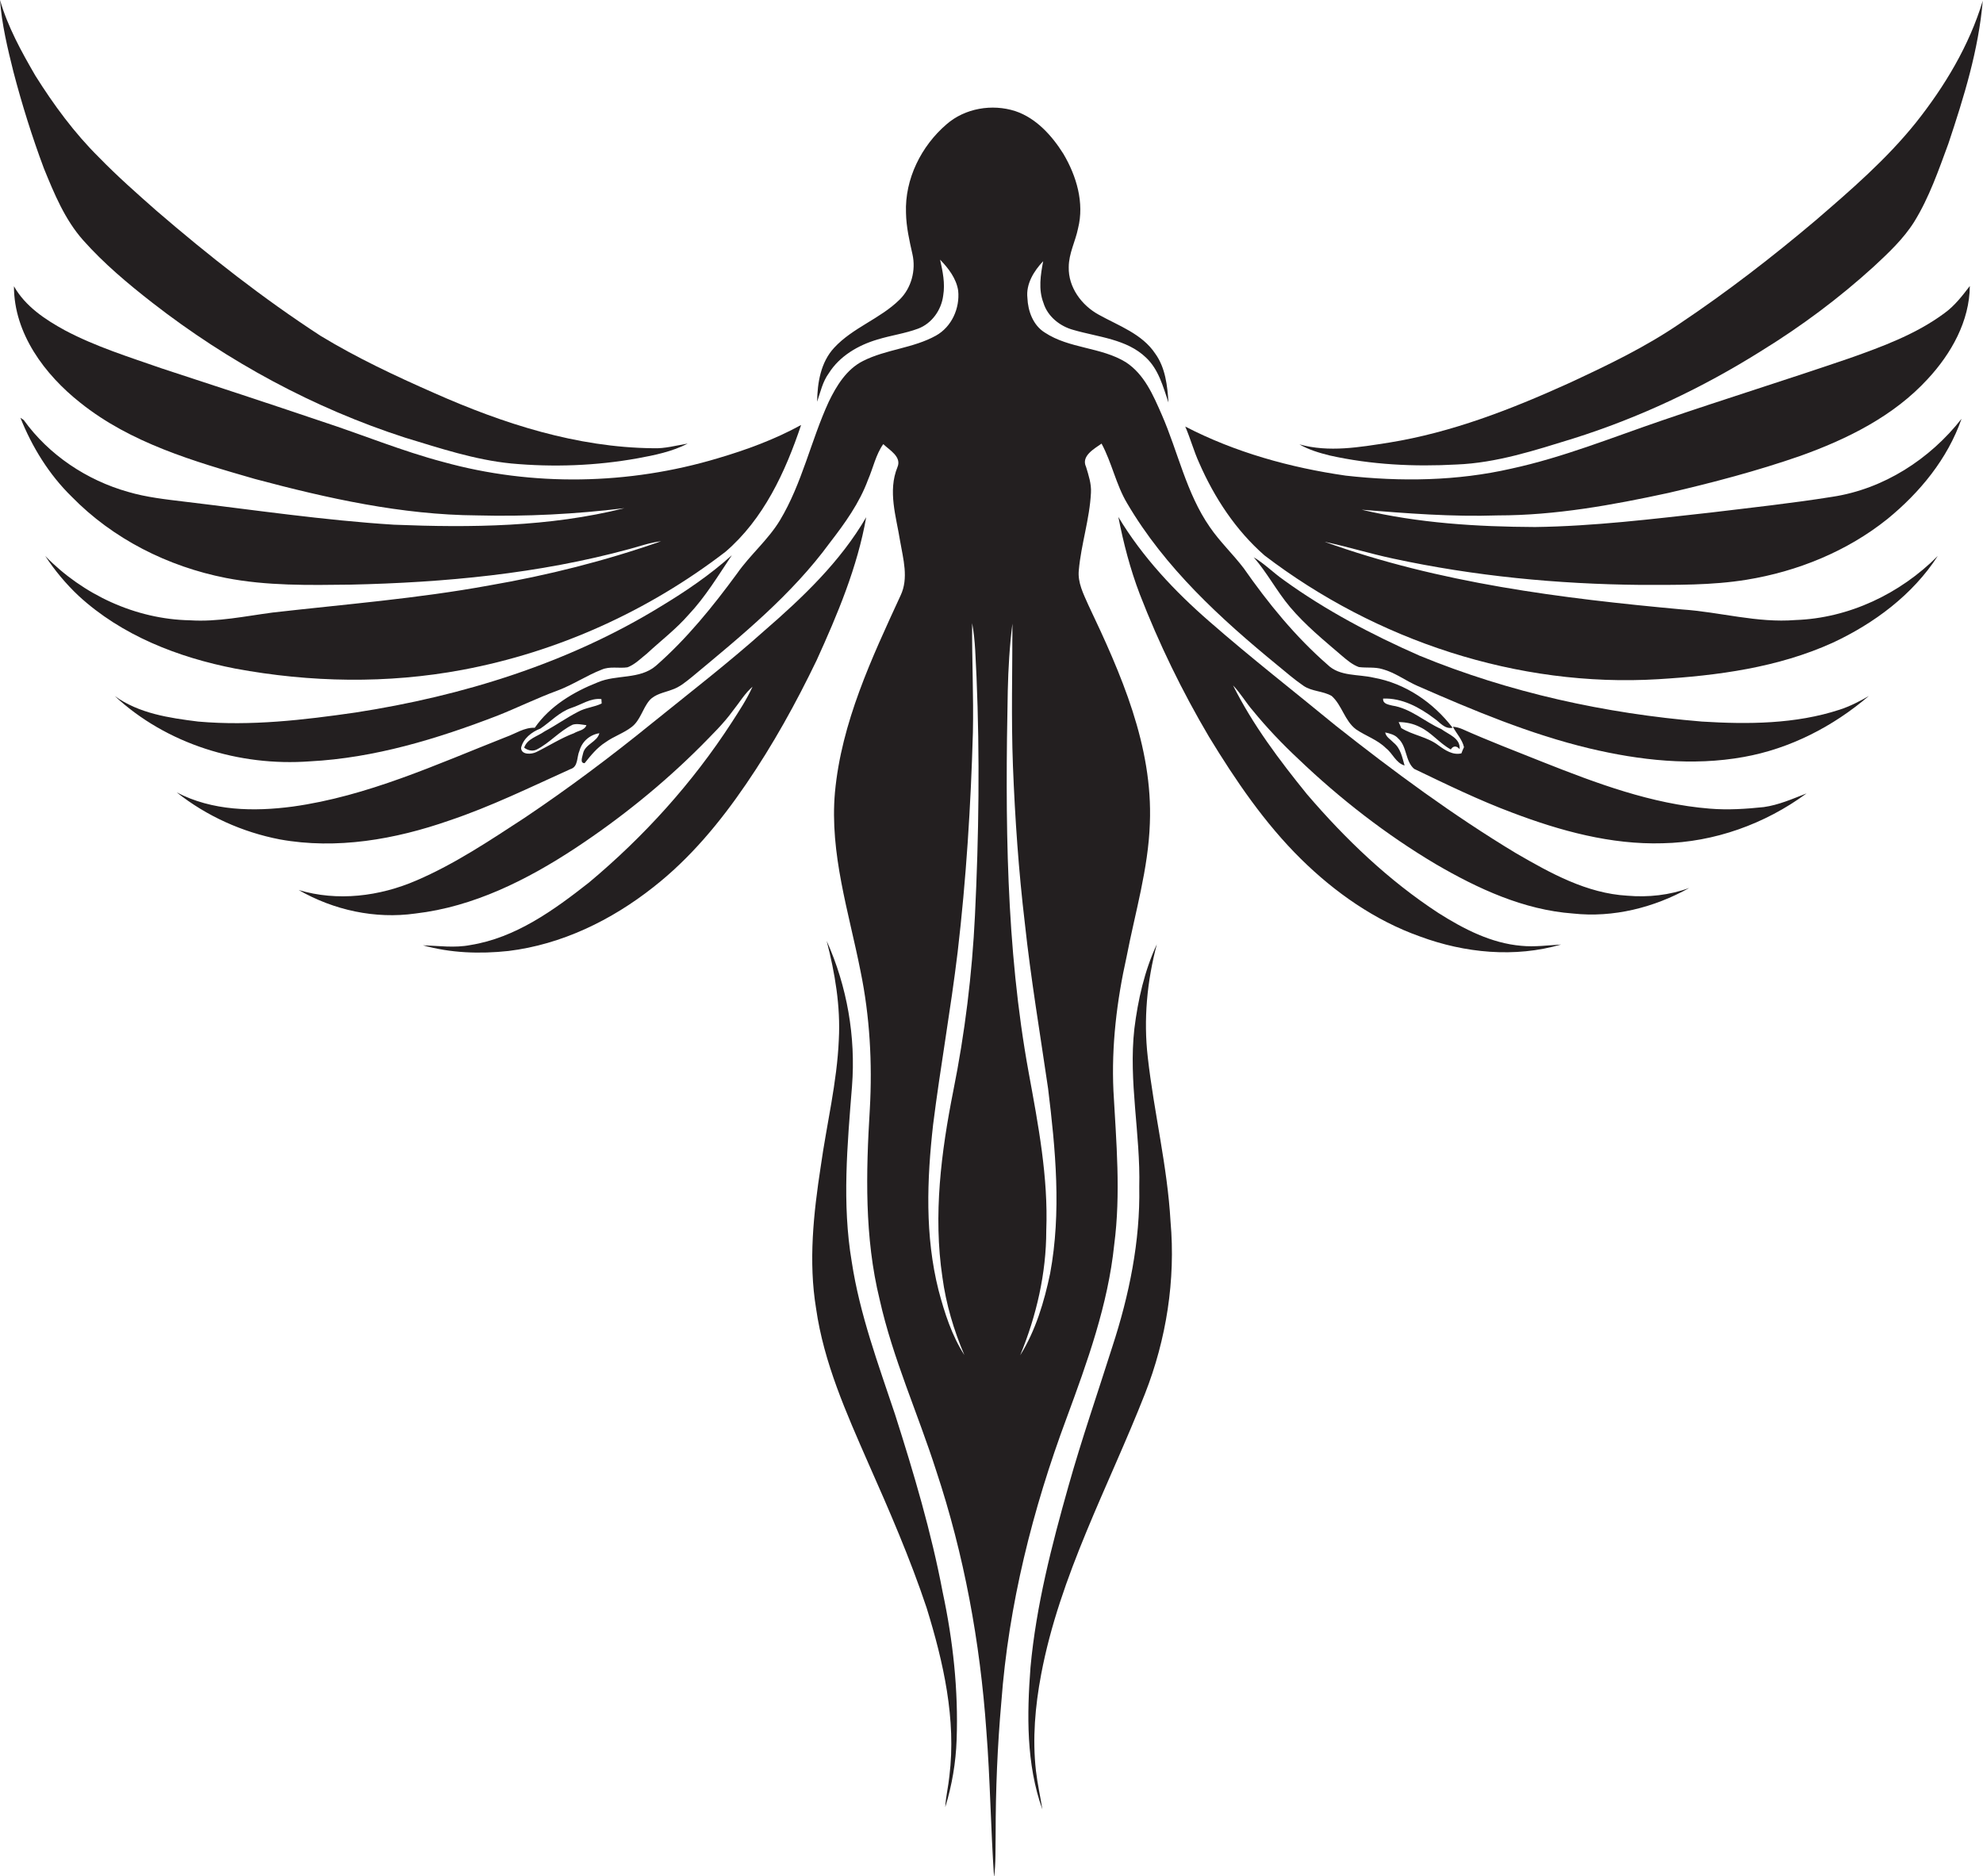
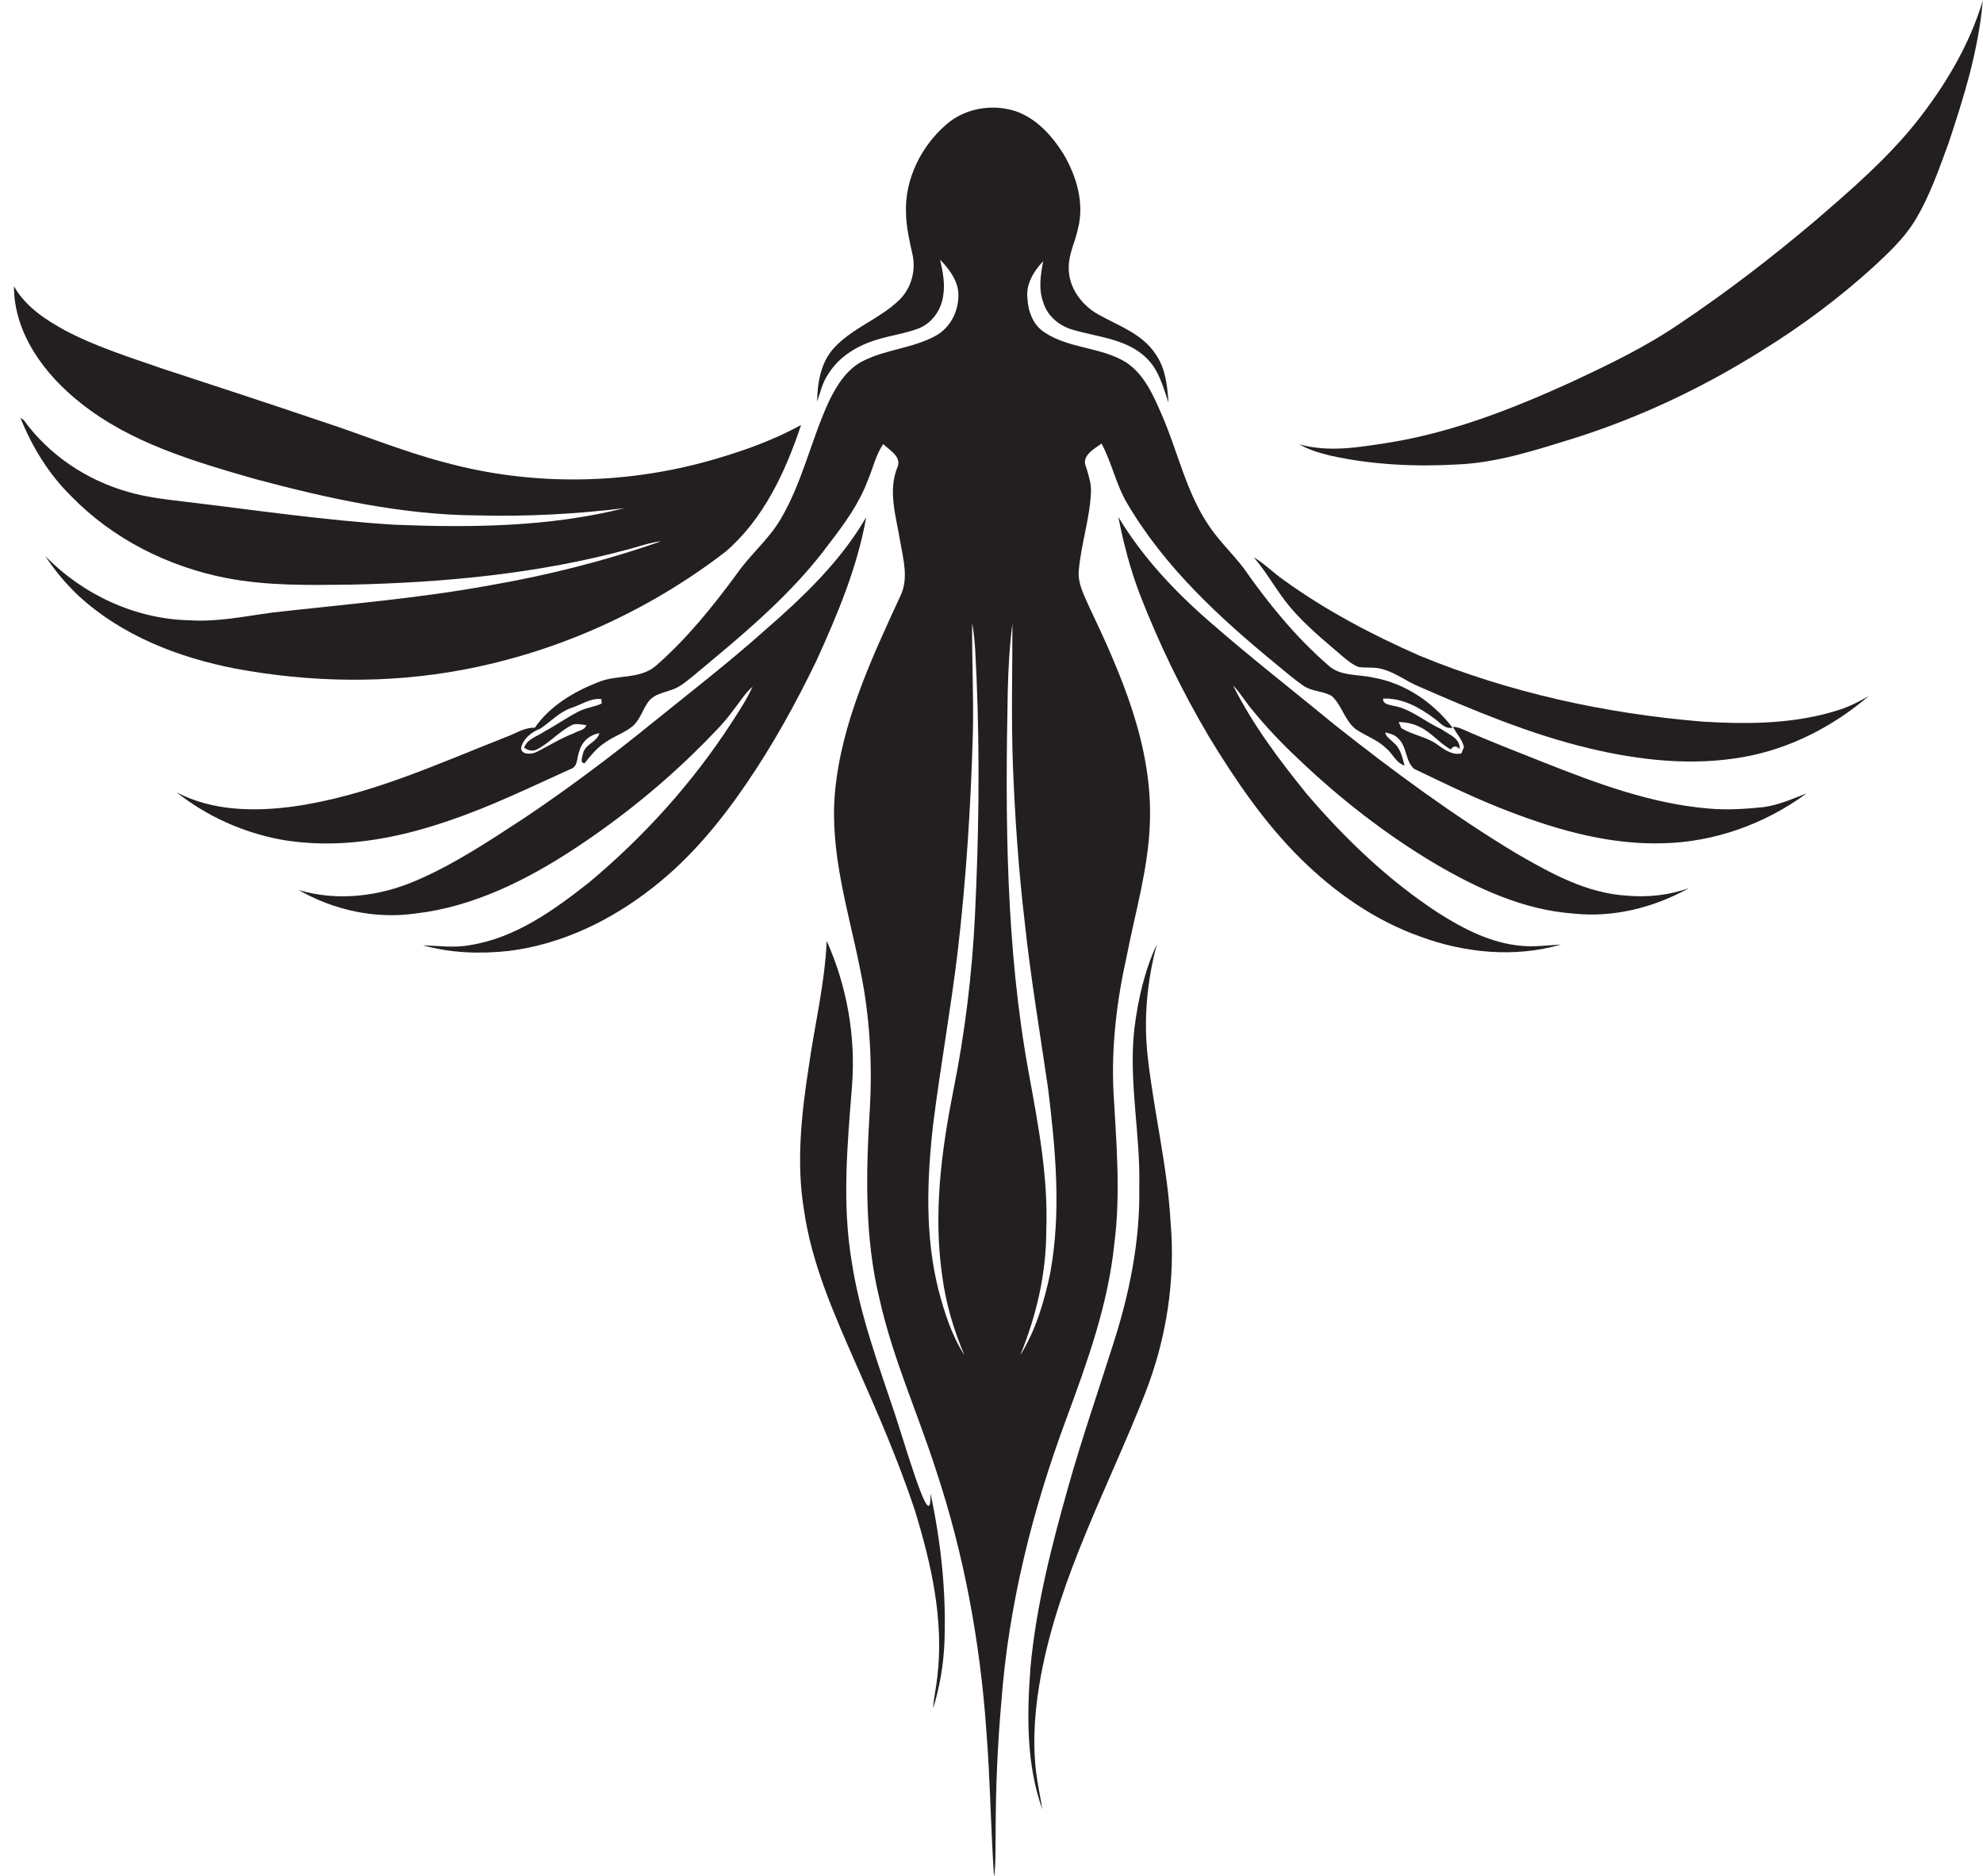
<svg xmlns="http://www.w3.org/2000/svg" version="1.1" id="Layer_1" x="0px" y="0px" viewBox="0 0 767.6 726.3" style="enable-background:new 0 0 767.6 726.3;" xml:space="preserve">
  <style type="text/css">
	.st0{fill:#231F20;}
</style>
  <g>
-     <path class="st0" d="M32.2,93c8,9,17.3,16.8,26.8,24.2c29.3,22.8,62.5,40.8,97.8,52.2c13.5,4.1,27,8.6,41.1,10   c16.3,1.5,32.8,0.9,48.9-2c6.6-1.2,13.4-2.6,19.4-5.7c-4.4,0.7-8.8,2-13.4,1.8c-29.5-0.3-58-9.5-84.8-21.4   c-15-6.6-29.9-13.6-43.9-22.1c-22.3-14.5-43.3-31-63.5-48.4C53,74.9,45.4,68.2,38.3,60.9c-9.5-9.4-17.5-20.3-24.6-31.6   C8.3,20,3,10.4,0,0c0.7,9.4,2.9,18.6,5.2,27.8C8.5,40.4,12.4,52.9,17,65.2C21,75,25.1,85,32.2,93z" />
    <path class="st0" d="M563.8,179.8c15.5-0.6,30.4-5.5,45-10c25.8-8.1,50.3-19.7,73.2-34.1c15.4-9.5,30-20.4,43.3-32.5   c5.7-5.3,11.5-10.7,15.7-17.4c5.8-9.4,9.4-19.9,13.2-30.2c6-18,11.7-36.3,13.3-55.3c-5.2,17.3-14.7,33.1-25.9,47.2   c-11.4,14.2-25.2,26.1-38.9,37.9c-16.8,14.2-34.2,27.6-52.4,39.8c-13.6,9.3-28.5,16.4-43.4,23.3c-22.1,10-45,18.9-69.1,22.8   c-11.5,1.8-23.4,3.9-34.8,0.7c3.6,2.1,7.7,3.3,11.7,4.3C530.8,179.9,547.4,180.7,563.8,179.8z" />
    <path class="st0" d="M661.8,313c-22.5-1.8-43.8-9.8-64.5-18c-10.5-4.2-21-8.2-31.3-12.8c-1.2-0.5-2.3-0.8-3.6-0.9   c1.4,2.7,3.6,4.9,4.3,7.9c-0.3,0.6-0.8,1.8-1,2.4c-3.3,0.8-6.3-1.2-8.9-3.1c-4.3-3.3-9.9-3.9-14.4-6.7c-0.2-0.6-0.7-1.7-1-2.3   c2.8,0,5.7,0.6,8.2,1.9c4.5,2.1,7.6,6.3,12,8.7c0.9-1.5,2.3-1.5,3.4-0.1c0.4-4.3-4.3-5.7-7.1-7.8c-6.4-2.8-11.8-8-19-9.1   c-1.6-0.4-3.7-0.7-3.5-2.7c7.3-0.3,14.1,3.4,19.8,7.7c2.2,1.5,4,4.2,7.1,3.6c-7.5-9.8-18.3-17.2-30.6-19.4c-6-1.4-13.1-0.4-17.8-5   c-12.5-10.9-23-23.8-32.5-37.4c-4.2-5.5-9.2-10.2-13.1-15.9c-9.1-13.1-12.3-29.1-18.6-43.5c-3.3-7.5-6.7-15.6-13.9-20.3   c-9.6-5.9-21.9-5.2-31.4-11.5c-4.5-2.8-6.5-8.3-6.7-13.4c-0.6-5.4,2.5-10.4,6.1-14.2c-1,5.3-1.9,10.9,0.1,16.1   c1.6,5.3,6.4,9.1,11.6,10.5c9.6,2.8,20.6,3.5,28.1,10.7c4.9,4.6,6.6,11.2,8.7,17.4c-0.4-6.5-1.2-13.5-5.1-18.9   c-5.1-7.7-14.2-10.8-21.9-15.1c-6.6-3.6-11.8-10.6-11.6-18.4c0-5.3,2.6-10,3.6-15c2.5-9.9-0.6-20.3-5.7-28.9   c-4.4-7-10.5-13.8-18.6-16.5c-9-2.9-19.5-1.1-26.6,5.1c-9.8,8.4-16.2,21.2-15.7,34.3c0.1,5.4,1.3,10.7,2.5,16   c1.4,6.2-0.4,13.1-5,17.6c-7.5,7.4-18.1,10.8-25.3,18.6c-5.2,5.6-6.5,13.5-6.6,20.9c1.3-3.8,2.1-7.7,4.5-11   c4.2-6.7,11.4-10.9,18.9-13.1c5.2-1.6,10.6-2.3,15.7-4.2c5.3-2,9-7.2,9.7-12.8c0.8-4.7-0.2-9.4-1.2-13.9c3.2,3.3,6.3,7.3,7,12   c0.7,6.8-2.5,14-8.6,17.4c-8.8,4.9-19.3,5.3-28.2,9.8c-6.4,3.2-10.3,9.6-13.3,15.8c-6.9,15-10.3,31.6-18.9,45.9   c-4.6,7.6-11.5,13.3-16.6,20.6c-9.4,12.8-19.4,25.2-31.4,35.7c-6.3,5.4-15.3,3.3-22.5,6.4c-9.4,3.7-18.6,9.2-24.4,17.6   c-4-0.2-7.5,2.3-11.2,3.6c-26.9,10.6-53.6,22.9-82.5,26.9c-15.1,2-31.2,1.7-44.9-5.5c11.6,9.2,25.4,15.4,39.9,18.2   c22,4,44.7,0,65.6-7.3c16.1-5.4,31.4-12.9,46.9-19.9c3.1-0.9,2.4-4.7,3.5-7.1c1-3.6,4-6.2,7.7-6.8c-0.8,3.4-5.5,4.2-6.3,7.8   c-0.2,1.2-1.4,3.8,0.6,3.8c2.4-3,4.8-6,8.1-8.1c3.2-2.3,7-3.5,10.1-5.9c3.4-2.6,4.2-7.1,6.9-10.3c2.2-2.5,5.7-3,8.6-4.1   c3.1-1,5.5-3.1,8-5.1c19-15.8,38.5-31.7,53.2-51.8c5.8-7.5,11.5-15.4,14.8-24.4c2-4.6,3-9.7,5.9-13.8c2.4,2.3,7.2,4.9,5.5,8.9   c-3.8,9.3-0.5,19.1,1,28.5c1.2,7,3.4,14.5,0.2,21.2c-11.2,24.3-22.9,49.2-25.4,76.2c-2.1,23.6,5.4,46.4,9.9,69.2   c3.6,17.5,4.6,35.5,3.6,53.4c-1.5,24.6-2.1,49.6,3.8,73.7c5.1,22.8,14.8,44.1,21.9,66.3c10.8,32.5,17,66.4,19.4,100.5   c1.5,18.9,1.7,38,3,56.9c0.7-5.6,0.5-11.3,0.6-16.9c0-17,0.7-34,2.2-50.9c2.8-37.7,12.1-74.7,25.3-110.1c8-21.7,16-43.8,18.4-67   c2.6-19.8,0.8-39.8-0.3-59.6c-0.8-17.4,1.3-34.9,5.1-51.9c3.3-17.1,8.4-34,9-51.6c1.2-30-11.2-58-23.8-84.5   c-1.9-4.3-4.2-8.7-3.7-13.5c0.9-10.1,4.2-19.8,4.7-30c0.2-3.4-0.9-6.7-1.9-10c-2-4.2,3.2-7,6-9c4,7.4,5.6,15.9,9.9,23.1   c14.6,24.9,36.1,44.6,58.2,62.7c3.3,2.7,6.5,5.5,10,7.9c3.3,2.3,7.6,2,11,4c4,3.6,5,9.6,9.4,12.9c3.8,2.6,8.3,4,11.6,7.3   c2.6,2,3.8,5.7,7.2,6.7c-0.9-3.1-1.5-6.6-4.2-8.8c-1.2-1.3-3-2.2-3.3-4c1.8,0.4,3.8,0.9,5,2.3c3.5,3.1,2.7,8.8,6.2,11.8   c12.5,6,25,12.1,38.1,17c18.5,7,38.1,12.4,58.1,11.8c20-0.4,39.7-7.5,55.7-19.3c-5.4,2.1-10.8,4.5-16.6,5.3   C676,313.1,668.9,313.6,661.8,313z M223.8,275.5c-4.5,2.3-8.5,5.2-13,7.6c-2.8,2-6.7,2.8-7.9,6.3c1.3,1,3.1,1.5,4.7,0.8   c5.2-2.6,8.9-7.2,14.1-9.7c1.7-0.5,3.6,0,5.3,0.2c-0.7,2-3.2,2.1-4.8,3.1c-5.1,1.9-9.7,4.9-14.6,7.3c-1.8,0.9-5.8,1.2-5.9-1.6   c0.8-3.6,4.1-6.2,7.5-7.5c4-2.7,7.3-6.4,12-8c3.8-1.2,7.4-3.9,11.6-3.4c0,0.4,0.1,1.3,0.1,1.7C230.1,273.7,226.7,273.9,223.8,275.5   z M377.4,354.3c-1.1,22.8-3.9,45.6-8.4,68c-4.7,23.7-7.8,48-4.2,72.1c1.4,10.4,4.4,20.5,8.5,30.1c-4.9-7.6-7.7-16.4-10-25.1   c-5.3-21-4.5-42.8-2.1-64.1c2.8-22.3,6.8-44.4,9.5-66.8c3.3-28.2,5.1-56.6,5.9-85c0.3-14.1-0.4-28.2-0.3-42.3   c1.3,6.8,1.3,13.9,1.7,20.8C379.3,292.8,378.9,323.5,377.4,354.3z M406.5,492.9c-2.3,11-5.6,22.1-11.6,31.7   c6.3-15.3,10.1-31.7,10.1-48.3c0.8-20.6-3.1-40.9-6.8-61.1c-8.9-48.7-9.1-98.5-8.1-147.8c0.2-8.7,0.7-17.4,1.8-26   c0,18.3-0.5,36.7,0.2,55.1c0.8,20.3,2.2,40.6,4.6,60.8c2.3,21.4,5.9,42.7,9,64C408.6,444.9,410.9,469.2,406.5,492.9z" />
    <path class="st0" d="M178.9,259.3c37-6.9,72.1-22.8,101.9-45.7c14.8-12.7,23.2-30.9,29.3-49.1c-10.2,5.6-21.1,9.6-32.3,12.9   c-34.4,10.3-71.7,11-106.3,1.4c-15.9-4.2-31.1-10.5-46.7-15.6c-20.7-7-41.4-13.8-62.2-20.6c-12.6-4.4-25.5-8.4-37.4-14.7   c-7.7-4.2-15.4-9.3-19.8-17.1c0,18.3,11.9,34.2,25.7,45.1c19.5,15.6,44,22.7,67.6,29.5c28.1,7.5,56.8,13.9,86,14.1   c19,0.5,38.1-0.5,57-2.8c-29.1,7.3-59.4,7.6-89.2,6.4c-27.1-1.7-54-5.7-80.9-8.9c-7.4-0.9-14.9-1.7-22-3.8   c-16-4.5-30.7-14.3-40.4-27.8c-0.3-0.2-1-0.7-1.3-0.9c4.5,11.3,11.1,22,19.8,30.5c16,16.4,37.3,27.1,59.7,31.5   c15.9,3.1,32.1,2.8,48.2,2.6c36.4-0.8,72.9-4.2,108.1-13.8c4-1.1,8-2.5,12.2-3c-21.6,7.6-43.9,13.2-66.5,17.1   c-27.8,5.1-55.9,7.3-83.9,10.5c-10.6,1.4-21.2,3.7-32,3c-21-0.4-41.4-9.9-56-24.9c3.7,5.6,8,10.8,12.9,15.4   C47.1,246,69,254.5,91.1,258.8C120.2,264.2,150,264.7,178.9,259.3z" />
-     <path class="st0" d="M579.8,199.5c22.3,0,44.3-4,66-8.7c17.2-4,34.3-8.5,51-14.3c18.2-6.5,36.2-15.4,49.4-29.8   c9.1-9.8,16.2-22.4,16.3-36c-2.9,3.8-5.9,7.7-9.8,10.5c-10.9,8.1-23.9,12.9-36.6,17.4c-24.2,8.3-48.7,15.9-72.9,24.2   c-19.3,6.6-38.3,14.3-58.2,18.6c-21,4.8-42.8,5.1-64.1,2.7c-21.5-3.1-42.8-9-62.1-19c2,4.6,3.3,9.5,5.4,14.1   c5.9,13.5,14.2,26.1,25.3,35.8c43.1,32.9,98,51.2,152.4,47.9c23-1.4,46.3-4.5,67.5-14.1c16.1-7.5,31-18.6,40.7-33.6   c-14.5,14.6-34.4,24.1-55.1,24.8c-14.8,1.2-29.2-3.1-43.9-4.1c-46.8-4.3-94-10.2-138.4-26.2c8.9,1.9,17.6,4.6,26.5,6.5   c31.5,6.8,63.7,9.9,95.9,10.2c13.7,0,27.5,0.2,41-2c19.7-3.2,38.9-11,54.5-23.5c12.6-10.3,23.3-23.3,28.7-38.8   c-12.3,15.7-30.2,27.2-50,30.2c-15.6,2.5-31.4,4.2-47.1,6.1c-22.6,2.5-45.2,5.3-68,5.6c-22.5-0.1-45.1-1.5-67.1-6.7   C544.4,198.7,562.1,200.1,579.8,199.5z" />
    <path class="st0" d="M629.9,346.7c-15.7-0.9-29.7-8.7-43-16.4c-24.4-14.7-47.3-31.6-69.7-49.3c-16.3-13.4-33-26.4-48.9-40.3   c-13.6-11.8-26.1-25.1-35.4-40.6c2,10.2,4.6,20.2,8.3,29.9c7.4,19.1,16.4,37.6,26.8,55.2c10.3,16.9,21.5,33.4,35.6,47.3   c13.1,12.9,28.6,23.8,46.1,30c17.3,6.4,36.7,8.3,54.6,3.1c-5.1,0.3-10.3,1-15.4,0.5c-11.7-1-22.3-6.5-32.1-12.7   c-19.3-12.6-36-28.6-50.9-46c-10.7-13.2-21-26.9-28.6-42.1c2.9,3,5,6.7,7.7,9.8c5.4,6.6,11.3,12.8,17.5,18.6   c16.2,15.5,34.1,29.4,53.3,40.8c16.3,9.5,34,17.7,53.1,19.1c15.6,1.7,31.4-2.3,45-9.9C646.3,346.5,638,347.4,629.9,346.7z" />
    <path class="st0" d="M335.3,200.2c-10,17.2-24.6,31.1-39.5,44c-14,12.5-28.9,24-43.5,35.8c-15.9,12.9-32.3,25.2-49.3,36.6   c-13.5,8.8-26.9,17.8-41.8,24.2c-14.3,6.2-30.6,8.2-45.6,3.7c13.6,7.8,29.6,11.3,45.2,9.1c22.5-2.6,43.2-13,61.9-25.3   c17.4-11.5,33.8-24.7,48.6-39.5c4.3-4.4,8.8-8.7,12.4-13.7c2.5-3.1,4.6-6.7,7.6-9.3c-2.2,4.9-5.2,9.4-8.1,13.9   c-15.1,23.3-33.9,44.1-55.2,61.9c-13.6,10.7-28.4,21.4-45.9,24.2c-6.1,1.2-12.3,0.3-18.4,0.1c10.7,3,22,3.4,33.1,2.2   c20.6-2.5,39.9-11.9,56.1-24.7c14.2-11.1,25.8-25.1,35.9-39.9c10.4-15.2,19.3-31.3,27.3-47.9C324.2,237.8,331.9,219.5,335.3,200.2z   " />
-     <path class="st0" d="M119.9,294.7c25.1-1.3,49.3-8.7,72.7-17.7c7.8-3.1,15.3-6.8,23.2-9.7c5.9-2.2,11.2-5.8,17.1-8.1   c3.2-1.4,6.7-0.4,10-0.9c2.9-1.1,5.1-3.4,7.5-5.3c5.4-5,11.3-9.5,16.1-15c6.6-7,11.5-15.2,16.8-23.1c-8.3,7.5-17.7,13.9-27.3,19.7   c-35.9,22.1-76.9,34.8-118.4,41.2c-20.1,2.9-40.5,5.3-60.9,3.5c-11.2-1.4-22.9-3.1-32.3-9.9C64.5,288.1,92.7,296.7,119.9,294.7z" />
    <path class="st0" d="M658.8,279.3c-37.4-3.1-74.5-11.2-109.3-25.5c-18.4-8.1-36.3-17.5-52.6-29.3c-4-2.8-7.4-6.3-11.6-8.8   c5.2,6,8.9,13.1,14,19.2c6,7.1,13.1,12.9,20.1,18.9c2,1.7,4.1,3.5,6.6,4.4c3,0.4,6.2-0.1,9.1,0.8c4.9,1.3,9,4.5,13.6,6.5   c21.7,9.5,43.6,18.7,66.6,24.2c19.4,4.6,39.8,6.9,59.7,3.3c17.9-3.2,34.6-11.8,48.4-23.6c-3.6,2.1-7.3,4-11.3,5.3   C695,280.3,676.6,280.4,658.8,279.3z" />
-     <path class="st0" d="M346.5,547.6c-6.5-19.5-13.7-38.8-16.8-59.2c-3.8-22.5-1.7-45.3,0.1-67.9c1.5-19.2-1.9-38.7-9.8-56.3   c3.2,12.4,5.4,25.3,4.7,38.2c-0.7,16.6-4.7,32.7-7,49.1c-2.8,18.2-4.8,36.8-1.8,55c3,21,11.7,40.4,20.1,59.6   c8.2,18.5,16.3,37.1,22.7,56.3c6.5,21,11.5,43.1,8.8,65.1c-0.4,4-1.4,8-1.6,12c2.6-8.5,4.1-17.2,4.4-26.1   c0.7-19.2-1.4-38.4-5.4-57.1C360.5,593,353.7,570.2,346.5,547.6z" />
+     <path class="st0" d="M346.5,547.6c-6.5-19.5-13.7-38.8-16.8-59.2c-3.8-22.5-1.7-45.3,0.1-67.9c1.5-19.2-1.9-38.7-9.8-56.3   c-0.7,16.6-4.7,32.7-7,49.1c-2.8,18.2-4.8,36.8-1.8,55c3,21,11.7,40.4,20.1,59.6   c8.2,18.5,16.3,37.1,22.7,56.3c6.5,21,11.5,43.1,8.8,65.1c-0.4,4-1.4,8-1.6,12c2.6-8.5,4.1-17.2,4.4-26.1   c0.7-19.2-1.4-38.4-5.4-57.1C360.5,593,353.7,570.2,346.5,547.6z" />
    <path class="st0" d="M444.3,409.3c-1.7-14.7-0.3-29.5,3.5-43.8c-4.8,10.3-7.3,21.5-8.7,32.7c-2.3,20.4,2.4,40.8,1.9,61.2   c0.4,21-3.9,41.9-10.4,61.8c-5.7,18-11.9,35.9-17,54c-6.5,23-12.5,46.3-14.7,70.1c-1.4,18.4-1.7,37.5,4.6,55.1   c-0.8-5-1.9-9.9-2.5-15c-1.4-12.4-0.3-25,2-37.2c7.2-38.3,26.1-72.8,40.2-108.7c8.3-21.1,11.9-44.1,9.9-66.7   C451.9,451.5,446.7,430.6,444.3,409.3z" />
  </g>
</svg>